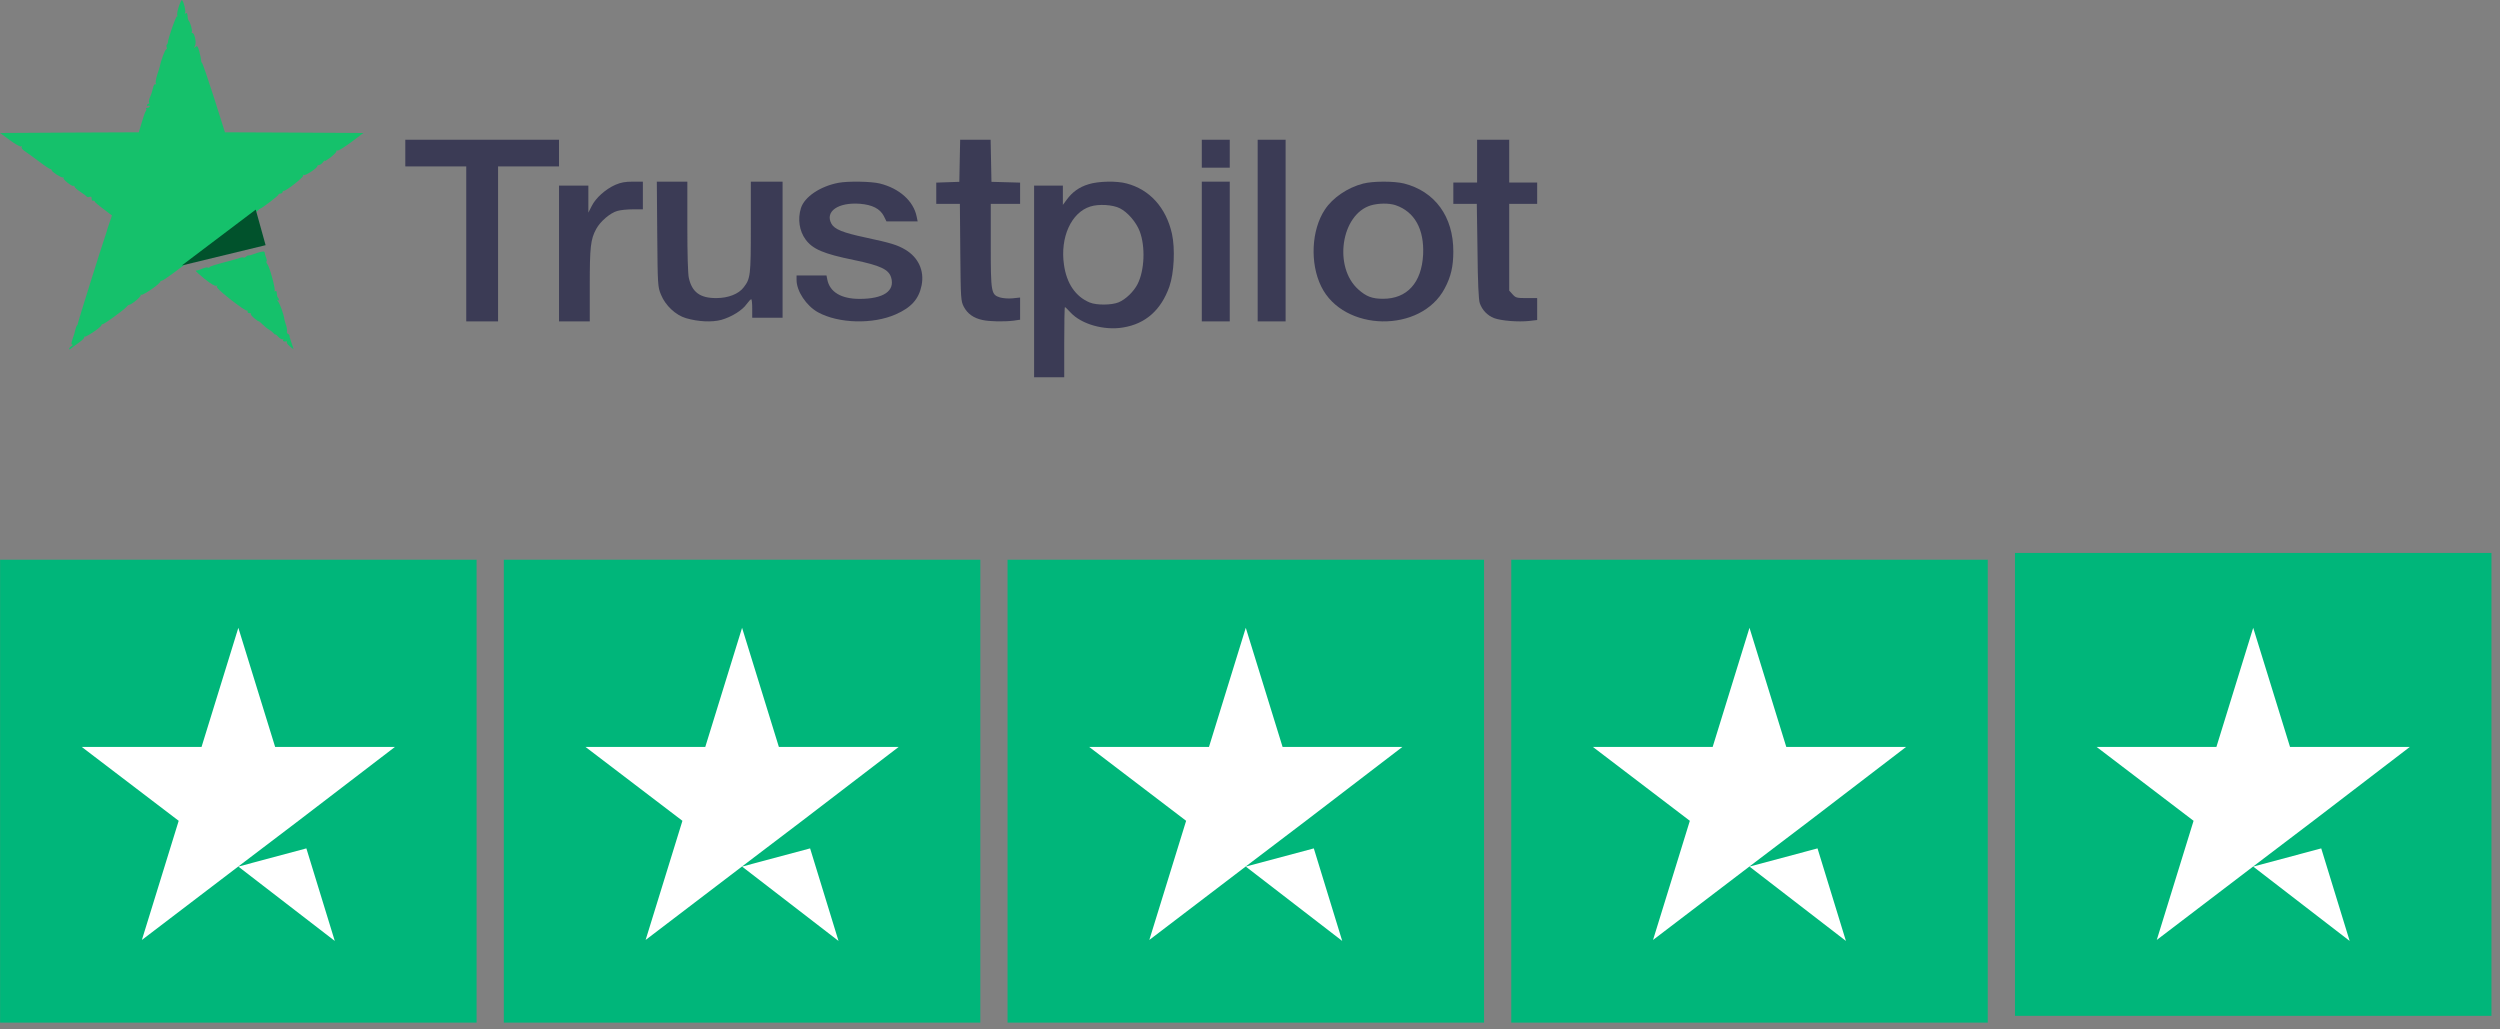
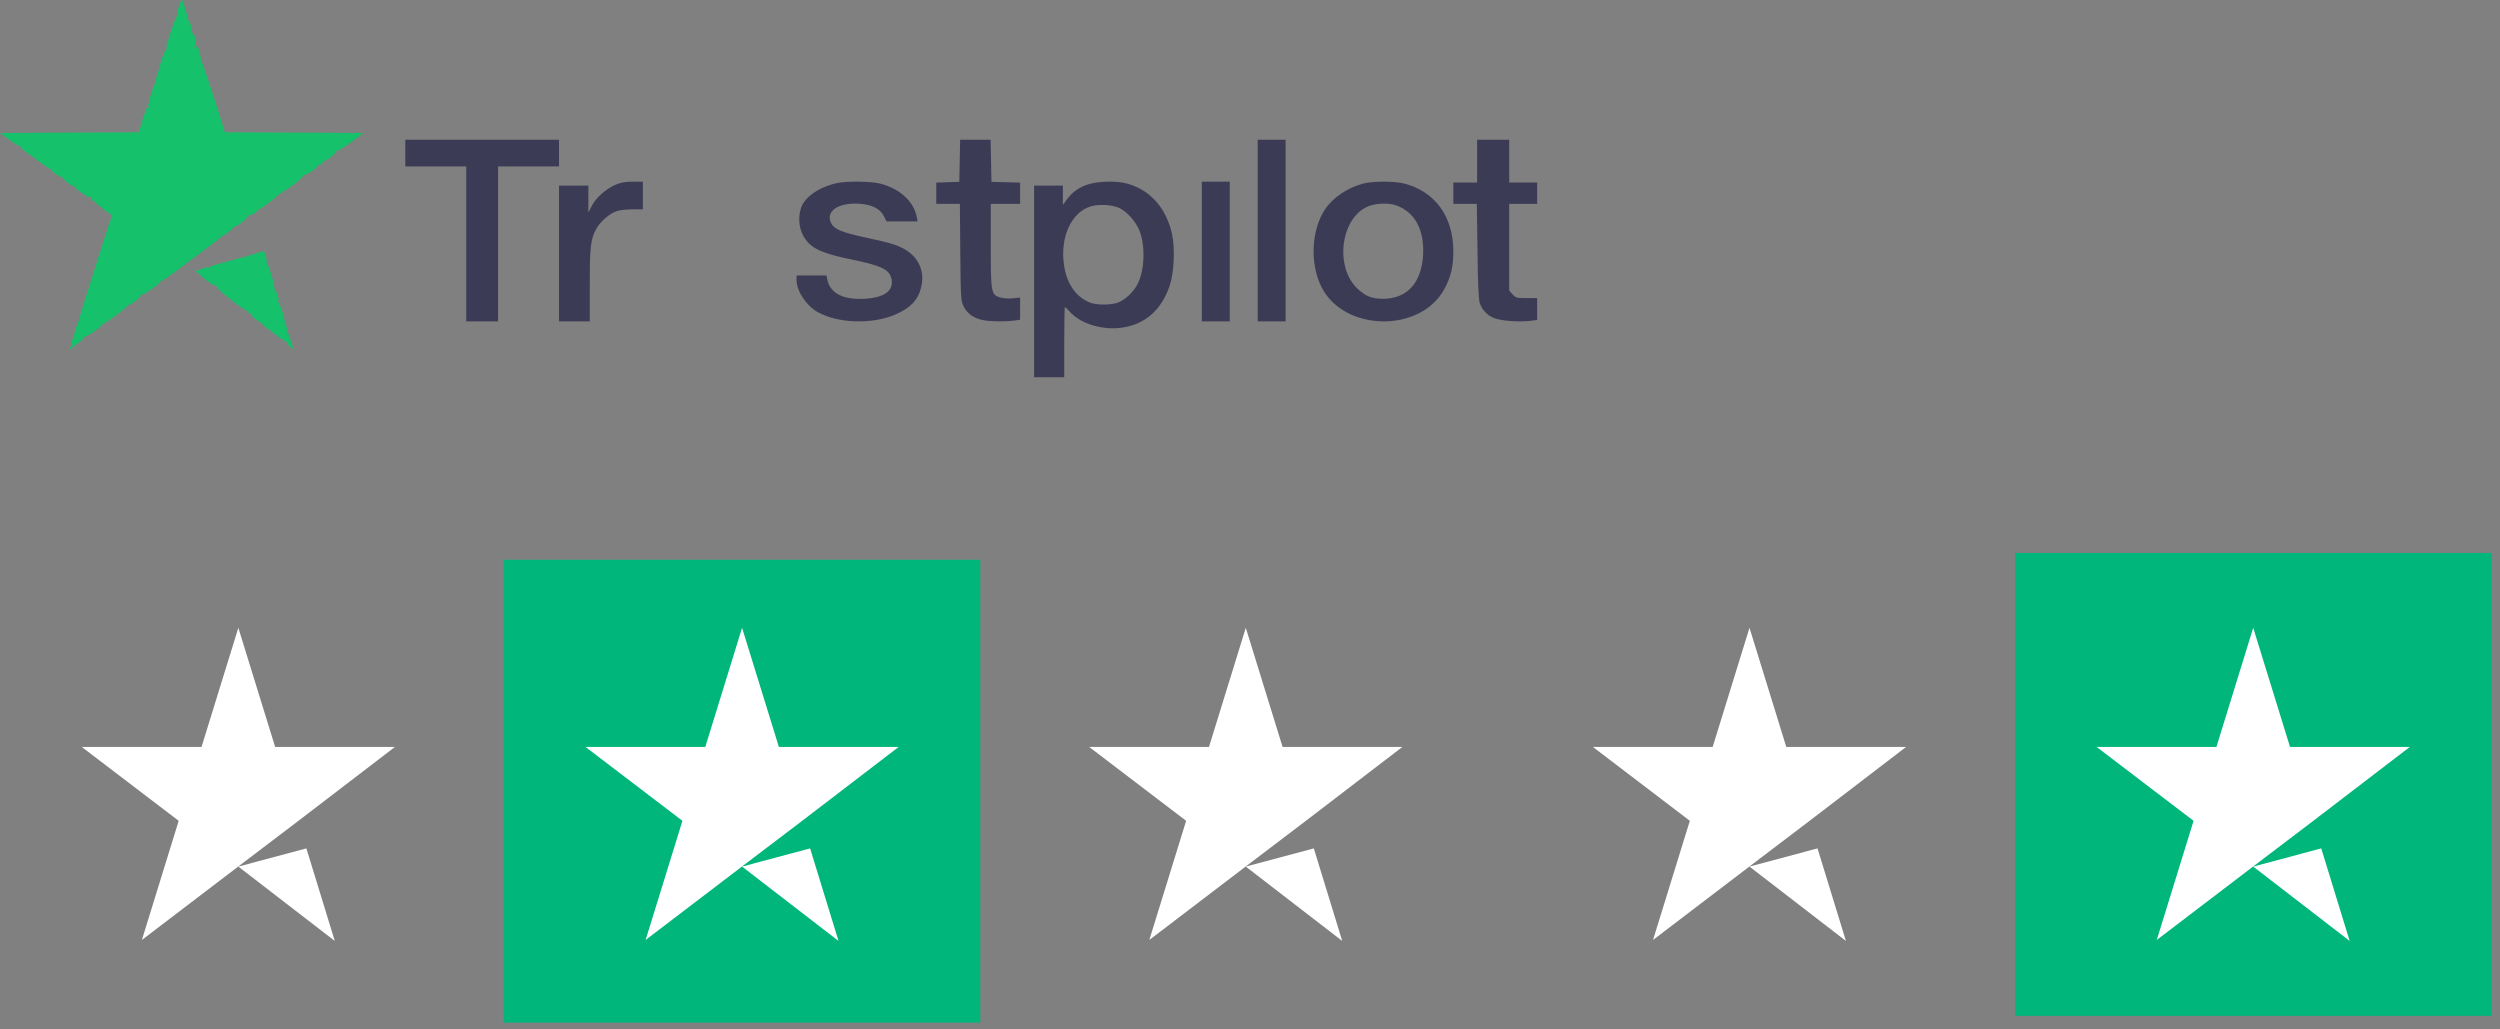
<svg xmlns="http://www.w3.org/2000/svg" width="170" height="70" viewBox="0 0 170 70" fill="none">
  <rect x="0" y="0" width="170" height="70" fill="#808080" stroke="none" />
  <path d="M27.561 10.409V11.316H29.633H31.705V16.585V21.855H32.787H33.868V16.585V11.316H35.94H38.013V10.409V9.502H32.787H27.561V10.409Z" fill="#3B3B55" />
-   <path d="M81.723 10.452V11.402H82.673H83.623V10.452V9.502H82.673H81.723V10.452Z" fill="#3B3B55" />
  <path d="M85.522 15.678V21.855H86.472H87.422V15.678V9.502H86.472H85.522V15.678Z" fill="#3B3B55" />
  <path d="M65.262 10.928L65.234 12.364L64.455 12.391L63.666 12.418V13.136V13.863H64.464H65.272L65.3 17.152C65.329 20.35 65.338 20.459 65.538 20.859C65.785 21.331 66.203 21.631 66.802 21.758C67.286 21.867 68.275 21.885 68.93 21.804L69.367 21.74V20.986V20.232L68.854 20.286C68.56 20.314 68.198 20.286 67.989 20.223C67.4 20.032 67.372 19.896 67.372 16.679V13.863H68.37H69.367V13.136V12.418L68.398 12.391L67.419 12.364L67.391 10.928L67.362 9.502H66.327H65.291L65.262 10.928Z" fill="#3B3B55" />
  <path d="M100.442 10.956V12.41H99.634H98.826V13.137V13.864H99.624H100.423L100.47 17.062C100.489 19.198 100.546 20.389 100.622 20.607C100.784 21.079 101.135 21.452 101.601 21.633C102.085 21.815 103.245 21.906 103.995 21.824L104.527 21.761V21.015V20.27H103.805C103.131 20.27 103.074 20.252 102.855 20.016L102.627 19.761V16.808V13.864H103.577H104.527V13.137V12.41H103.577H102.627V10.956V9.502H101.534H100.442V10.956Z" fill="#3B3B55" />
  <path d="M41.843 12.568C41.178 12.863 40.503 13.464 40.237 14.011L40.009 14.459V13.536V12.621H39.011H38.014V17.238V21.855H39.059H40.104V19.389C40.104 16.79 40.161 16.27 40.541 15.571C40.817 15.06 41.491 14.477 41.986 14.342C42.195 14.28 42.66 14.235 43.04 14.235H43.715V13.294V12.352H43.031C42.499 12.352 42.223 12.406 41.843 12.568Z" fill="#3B3B55" />
  <path d="M57.013 12.431C55.772 12.667 54.708 13.385 54.465 14.146C54.231 14.899 54.353 15.704 54.782 16.29C55.268 16.946 56.005 17.261 58.068 17.681C59.879 18.057 60.43 18.32 60.598 18.871C60.869 19.79 60.075 20.324 58.451 20.324C57.2 20.324 56.425 19.86 56.257 19.011L56.201 18.731H55.184H54.166V19.038C54.166 19.799 54.829 20.796 55.622 21.234C57.023 22.004 59.356 22.065 60.915 21.374C61.97 20.91 62.484 20.333 62.67 19.396C62.866 18.407 62.446 17.506 61.569 16.981C61.018 16.657 60.607 16.526 58.852 16.15C57.321 15.826 56.742 15.59 56.537 15.213C56.08 14.382 56.995 13.743 58.479 13.857C59.319 13.927 59.833 14.19 60.094 14.68L60.281 15.056H61.345H62.4L62.334 14.732C62.12 13.665 61.158 12.807 59.814 12.475C59.226 12.335 57.667 12.308 57.013 12.431Z" fill="#3B3B55" />
  <path d="M74.017 12.53C73.384 12.722 72.927 13.053 72.545 13.567L72.275 13.934V13.282V12.621H71.297H70.318V19.138V25.655H71.343H72.368V23.269C72.368 21.956 72.387 20.882 72.415 20.882C72.443 20.882 72.611 21.047 72.797 21.25C73.524 22.039 75.07 22.489 76.375 22.268C77.894 22.02 78.947 21.093 79.515 19.496C79.841 18.569 79.916 16.908 79.692 15.889C79.291 14.117 78.183 12.888 76.608 12.475C75.937 12.291 74.67 12.319 74.017 12.53ZM76.151 14.163C76.682 14.43 77.26 15.1 77.502 15.733C77.894 16.77 77.829 18.395 77.353 19.322C77.083 19.845 76.533 20.368 76.058 20.561C75.583 20.754 74.567 20.763 74.101 20.57C73.142 20.175 72.527 19.276 72.35 18C72.079 16.146 72.844 14.448 74.139 14.044C74.707 13.861 75.667 13.916 76.151 14.163Z" fill="#3B3B55" />
  <path d="M92.69 12.485C91.64 12.756 90.618 13.446 90.088 14.259C89.175 15.64 89.065 17.895 89.841 19.477C91.357 22.58 96.635 22.668 98.242 19.608C98.662 18.822 98.826 18.114 98.826 17.109C98.835 14.731 97.575 13.009 95.466 12.476C94.79 12.31 93.348 12.31 92.69 12.485ZM94.9 13.953C96.197 14.399 96.854 15.588 96.772 17.318C96.671 19.224 95.685 20.317 94.051 20.317C93.311 20.317 92.909 20.168 92.371 19.687C90.654 18.166 91.193 14.565 93.229 13.962C93.759 13.813 94.453 13.805 94.9 13.953Z" fill="#3B3B55" />
-   <path d="M44.692 15.92C44.72 19.434 44.73 19.505 44.946 20.036C45.246 20.773 45.941 21.428 46.645 21.635C47.48 21.878 48.4 21.923 49.048 21.752C49.743 21.554 50.475 21.105 50.775 20.674C50.907 20.494 51.038 20.35 51.085 20.35C51.123 20.35 51.151 20.629 51.151 20.979V21.608H52.183H53.216V16.98V12.352H52.136H51.057V15.444C51.057 18.742 51.029 18.948 50.569 19.541C50.231 19.991 49.517 20.269 48.719 20.269C47.612 20.278 47.058 19.874 46.842 18.903C46.776 18.634 46.739 17.241 46.739 15.408V12.352H45.697H44.664L44.692 15.92Z" fill="#3B3B55" />
  <path d="M81.723 17.104V21.855H82.673H83.623V17.104V12.352H82.673H81.723V17.104Z" fill="#3B3B55" />
  <path d="M12.158 0.448C12.066 0.726 12.021 0.994 12.057 1.059C12.094 1.114 12.085 1.133 12.039 1.105C11.966 1.068 11.419 2.641 11.41 2.909C11.41 2.937 11.382 2.993 11.346 3.03C11.309 3.067 11.309 3.15 11.337 3.224C11.364 3.298 11.346 3.353 11.3 3.353C11.227 3.353 10.926 4.158 10.871 4.51C10.862 4.556 10.78 4.825 10.689 5.084C10.607 5.352 10.561 5.62 10.598 5.676C10.634 5.741 10.625 5.759 10.57 5.731C10.516 5.694 10.443 5.796 10.406 5.972C10.37 6.129 10.324 6.286 10.315 6.314C10.306 6.342 10.251 6.481 10.196 6.62C10.132 6.768 10.105 6.925 10.142 6.971C10.169 7.017 10.142 7.054 10.096 7.054C10.041 7.054 9.996 7.101 9.996 7.156C9.996 7.202 10.041 7.221 10.087 7.193C10.142 7.165 10.178 7.184 10.178 7.23C10.178 7.286 10.114 7.332 10.023 7.332C9.941 7.332 9.904 7.36 9.932 7.397C9.968 7.424 9.959 7.498 9.913 7.554C9.868 7.61 9.74 7.961 9.64 8.322L9.439 8.997L4.722 9.016L0.006 9.044L0.672 9.534C1.037 9.802 1.383 9.997 1.438 9.96C1.502 9.923 1.511 9.932 1.475 9.997C1.438 10.061 1.52 10.172 1.666 10.265C1.803 10.357 2.241 10.672 2.624 10.959C3.007 11.255 3.372 11.495 3.418 11.495C3.473 11.495 3.518 11.532 3.518 11.579C3.518 11.69 4.175 12.106 4.294 12.069C4.348 12.051 4.358 12.069 4.321 12.106C4.239 12.18 4.896 12.698 4.996 12.643C5.042 12.615 5.069 12.643 5.069 12.689C5.069 12.745 5.242 12.902 5.461 13.041C5.671 13.179 5.872 13.327 5.899 13.374C5.927 13.411 6.018 13.42 6.091 13.392C6.191 13.346 6.237 13.383 6.228 13.503C6.219 13.596 6.264 13.66 6.328 13.651C6.383 13.633 6.438 13.66 6.438 13.697C6.438 13.744 6.702 13.966 7.021 14.206L7.614 14.65L7.45 15.132C7.359 15.4 7.277 15.631 7.277 15.659C7.277 15.687 7.25 15.77 7.222 15.844C6.848 16.945 5.315 21.849 5.306 21.95C5.297 22.024 5.27 22.108 5.233 22.136C5.197 22.163 5.151 22.293 5.124 22.413C5.106 22.543 5.024 22.82 4.941 23.033C4.841 23.329 4.832 23.431 4.914 23.431C4.978 23.431 4.951 23.477 4.868 23.532C4.777 23.579 4.704 23.662 4.704 23.718C4.704 23.773 4.75 23.764 4.814 23.708C4.878 23.653 5.124 23.468 5.361 23.301C5.598 23.135 5.763 22.968 5.726 22.931C5.69 22.894 5.708 22.876 5.753 22.894C5.872 22.931 6.894 22.237 6.894 22.117C6.894 22.08 6.939 22.043 6.985 22.043C7.094 22.043 8.445 21.062 8.6 20.868C8.655 20.794 8.737 20.729 8.782 20.729C8.946 20.72 9.622 20.155 9.567 20.072C9.539 20.017 9.558 20.008 9.612 20.044C9.713 20.1 10.835 19.341 10.89 19.166C10.908 19.119 10.963 19.082 11.017 19.082C11.063 19.082 11.401 18.86 11.756 18.592C12.121 18.314 12.97 17.685 13.645 17.186C14.32 16.686 14.922 16.223 14.968 16.168C15.022 16.103 15.086 16.047 15.132 16.047C15.223 16.029 15.871 15.539 15.907 15.446C15.926 15.409 15.98 15.381 16.026 15.381C16.172 15.381 16.929 14.761 16.865 14.697C16.838 14.669 16.893 14.641 16.993 14.641C17.093 14.641 17.285 14.539 17.422 14.41C17.559 14.28 17.686 14.179 17.705 14.179C17.796 14.179 18.936 13.309 18.936 13.235C18.936 13.198 19 13.161 19.073 13.161C19.146 13.161 19.21 13.115 19.21 13.068C19.21 13.013 19.256 12.976 19.301 12.976C19.484 12.976 20.67 12.032 20.615 11.94C20.578 11.875 20.597 11.866 20.651 11.902C20.761 11.967 21.582 11.431 21.582 11.292C21.582 11.255 21.637 11.218 21.71 11.218C21.773 11.218 21.901 11.125 21.983 11.005C22.065 10.894 22.111 10.857 22.075 10.931C22.038 11.005 22.211 10.903 22.458 10.718C22.704 10.524 22.896 10.33 22.877 10.274C22.868 10.228 22.896 10.209 22.941 10.237C22.996 10.274 23.407 10.015 23.872 9.673L24.711 9.044L20.004 9.016L15.296 8.997L14.557 6.657C14.147 5.38 13.782 4.306 13.736 4.279C13.7 4.251 13.672 4.168 13.672 4.084C13.672 4.001 13.617 3.742 13.554 3.502C13.453 3.131 13.417 3.094 13.298 3.187C13.18 3.289 13.17 3.279 13.262 3.113C13.371 2.9 13.234 2.243 13.079 2.243C13.034 2.243 13.015 2.206 13.043 2.16C13.097 2.077 12.933 1.494 12.833 1.411C12.806 1.383 12.778 1.309 12.769 1.244C12.742 0.883 12.723 0.846 12.623 0.911C12.559 0.948 12.55 0.939 12.586 0.865C12.65 0.763 12.504 0.143 12.377 0.004C12.349 -0.033 12.249 0.171 12.158 0.448Z" fill="#15C16B" />
  <path d="M17.503 17.191C17.348 17.244 17.161 17.306 17.096 17.333C17.031 17.359 16.941 17.377 16.901 17.368C16.868 17.359 16.787 17.404 16.722 17.457C16.657 17.519 16.584 17.537 16.559 17.51C16.535 17.483 16.396 17.501 16.258 17.554C16.111 17.599 15.965 17.643 15.916 17.66C14.598 18.006 14.248 18.112 14.248 18.174C14.248 18.21 14.2 18.218 14.143 18.192C14.078 18.165 13.923 18.201 13.793 18.254C13.573 18.351 13.508 18.378 13.313 18.405C13.272 18.413 13.54 18.661 13.899 18.954C14.346 19.308 14.614 19.468 14.712 19.432C14.818 19.397 14.826 19.405 14.753 19.459C14.68 19.521 14.924 19.769 15.672 20.362C16.242 20.805 16.738 21.151 16.779 21.115C16.819 21.089 16.844 21.115 16.836 21.186C16.819 21.248 16.876 21.292 16.95 21.292C17.031 21.284 17.08 21.31 17.055 21.346C17.031 21.381 17.145 21.523 17.299 21.647C17.454 21.779 17.584 21.868 17.584 21.841C17.584 21.815 17.698 21.912 17.836 22.045C17.975 22.187 18.186 22.355 18.3 22.417C18.422 22.488 18.561 22.603 18.617 22.674C18.674 22.745 18.723 22.78 18.723 22.745C18.723 22.71 18.813 22.78 18.927 22.904C19.041 23.029 19.171 23.099 19.228 23.064C19.285 23.029 19.293 23.037 19.26 23.099C19.203 23.197 19.309 23.25 19.48 23.215C19.521 23.206 19.529 23.232 19.504 23.276C19.48 23.321 19.578 23.445 19.708 23.551L19.96 23.755L19.903 23.551C19.87 23.436 19.805 23.241 19.757 23.117C19.708 22.993 19.683 22.86 19.683 22.825C19.692 22.789 19.651 22.736 19.586 22.71C19.529 22.683 19.488 22.595 19.512 22.515C19.529 22.426 19.504 22.24 19.447 22.098C19.399 21.948 19.342 21.771 19.334 21.7C19.301 21.381 19.008 20.584 18.894 20.477C18.821 20.407 18.813 20.38 18.87 20.415C18.976 20.477 19.008 20.353 18.91 20.247C18.845 20.176 18.837 20.132 18.813 19.875C18.813 19.795 18.764 19.769 18.707 19.804C18.65 19.84 18.642 19.831 18.674 19.769C18.74 19.645 18.341 18.165 18.186 17.971C18.121 17.891 18.097 17.811 18.121 17.776C18.154 17.749 18.146 17.652 18.113 17.563C18.04 17.377 18.015 17.306 17.999 17.182C17.991 17.076 17.885 17.076 17.503 17.191Z" fill="#15C16B" />
-   <path d="M17.39 14.253L18.061 16.672L12.359 18.054L17.39 14.253Z" fill="#01522C" />
-   <path d="M32.407 38.062H0.006V69.538H32.407V38.062Z" fill="#00B67A" />
+   <path d="M17.39 14.253L12.359 18.054L17.39 14.253Z" fill="#01522C" />
  <path d="M66.661 38.062H34.26V69.538H66.661V38.062Z" fill="#00B67A" />
-   <path d="M100.915 38.062H68.514V69.538H100.915V38.062Z" fill="#00B67A" />
-   <path d="M135.167 38.062H102.766V69.538H135.167V38.062Z" fill="#00B67A" />
  <path d="M169.419 37.601H137.018V69.077H169.419V37.601Z" fill="#00B67A" />
  <path d="M16.207 58.928L20.833 57.69L22.765 63.984L16.207 58.928ZM26.853 50.793H18.71L16.207 42.691L13.704 50.793H5.561L12.151 55.815L9.648 63.917L16.238 58.895L20.294 55.815L26.853 50.793Z" fill="white" />
  <path d="M50.461 58.928L55.087 57.69L57.019 63.984L50.461 58.928ZM61.107 50.793H52.964L50.461 42.691L47.958 50.793H39.815L46.405 55.815L43.902 63.917L50.492 58.895L54.548 55.815L61.107 50.793Z" fill="white" />
  <path d="M84.713 58.928L89.339 57.69L91.271 63.984L84.713 58.928ZM95.359 50.793H87.216L84.713 42.691L82.21 50.793H74.066L80.657 55.815L78.154 63.917L84.744 58.895L88.8 55.815L95.359 50.793Z" fill="white" />
  <path d="M118.965 58.928L123.591 57.69L125.523 63.984L118.965 58.928ZM129.611 50.793H121.468L118.965 42.691L116.461 50.793H108.318L114.909 55.815L112.406 63.917L118.996 58.895L123.052 55.815L129.611 50.793Z" fill="white" />
  <path d="M153.218 58.928L157.844 57.69L159.777 63.984L153.218 58.928ZM163.865 50.793H155.722L153.218 42.691L150.715 50.793H142.572L149.163 55.815L146.66 63.917L153.25 58.895L157.306 55.815L163.865 50.793Z" fill="white" />
</svg>